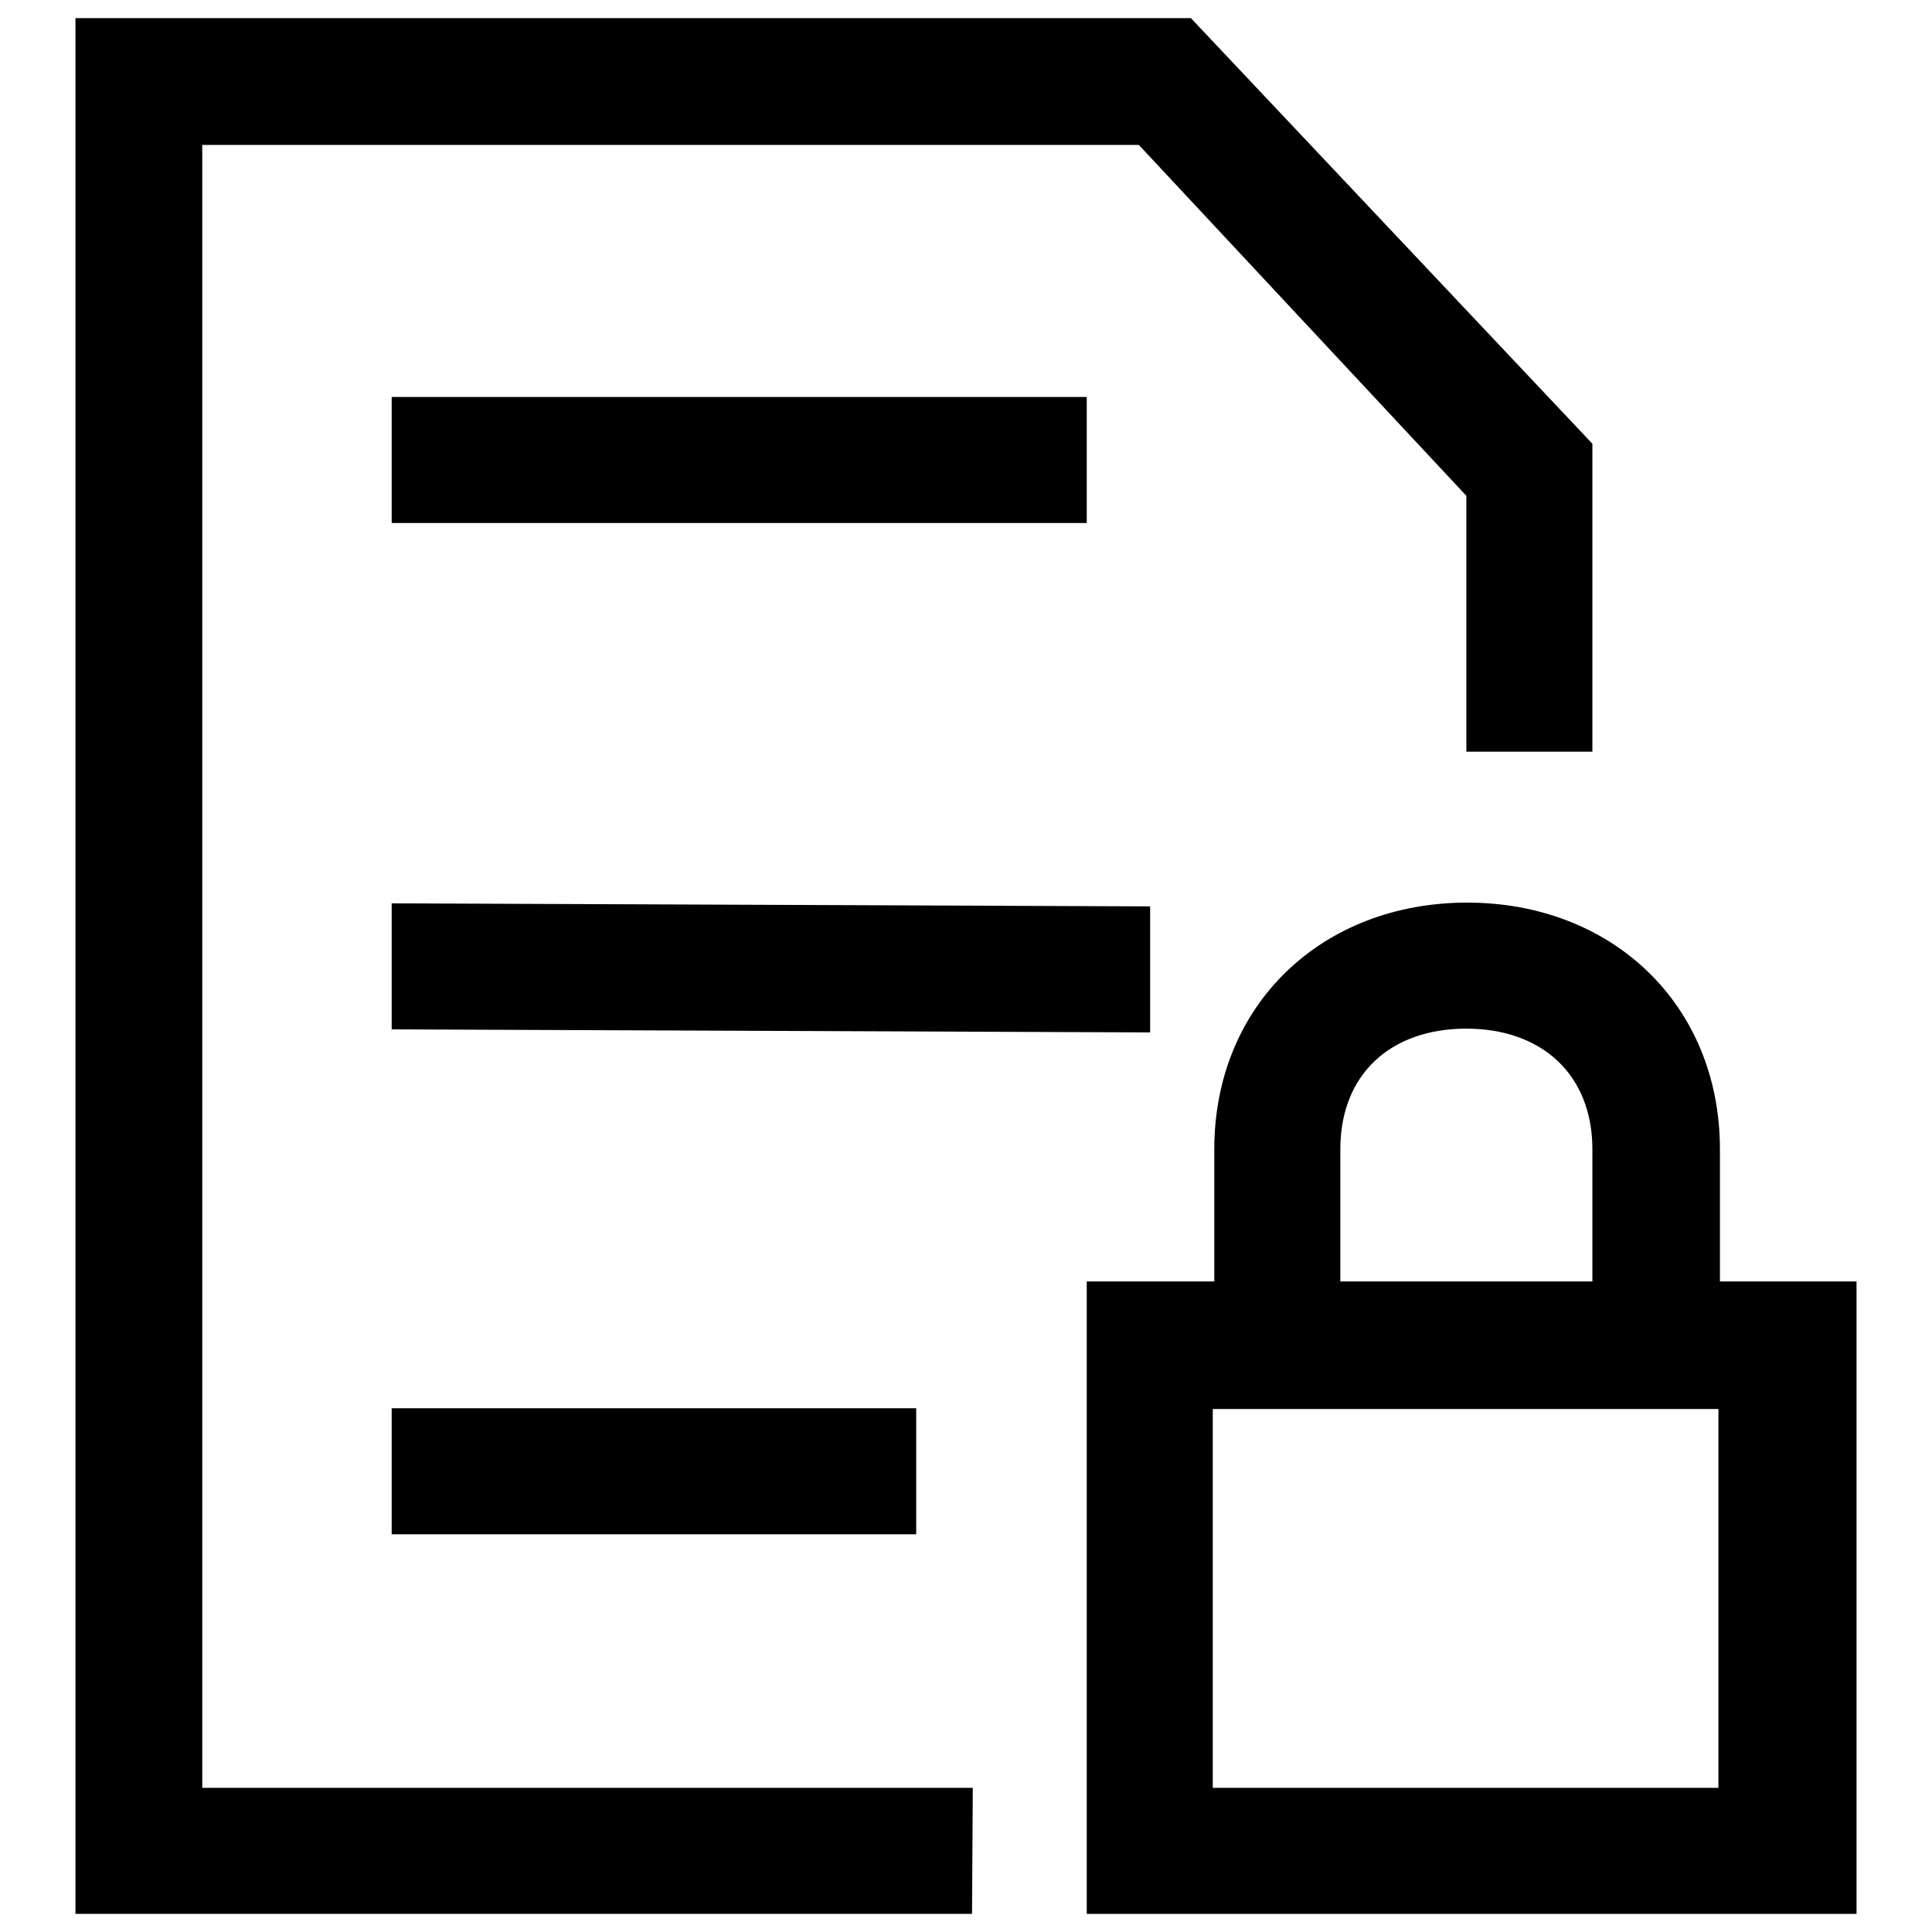
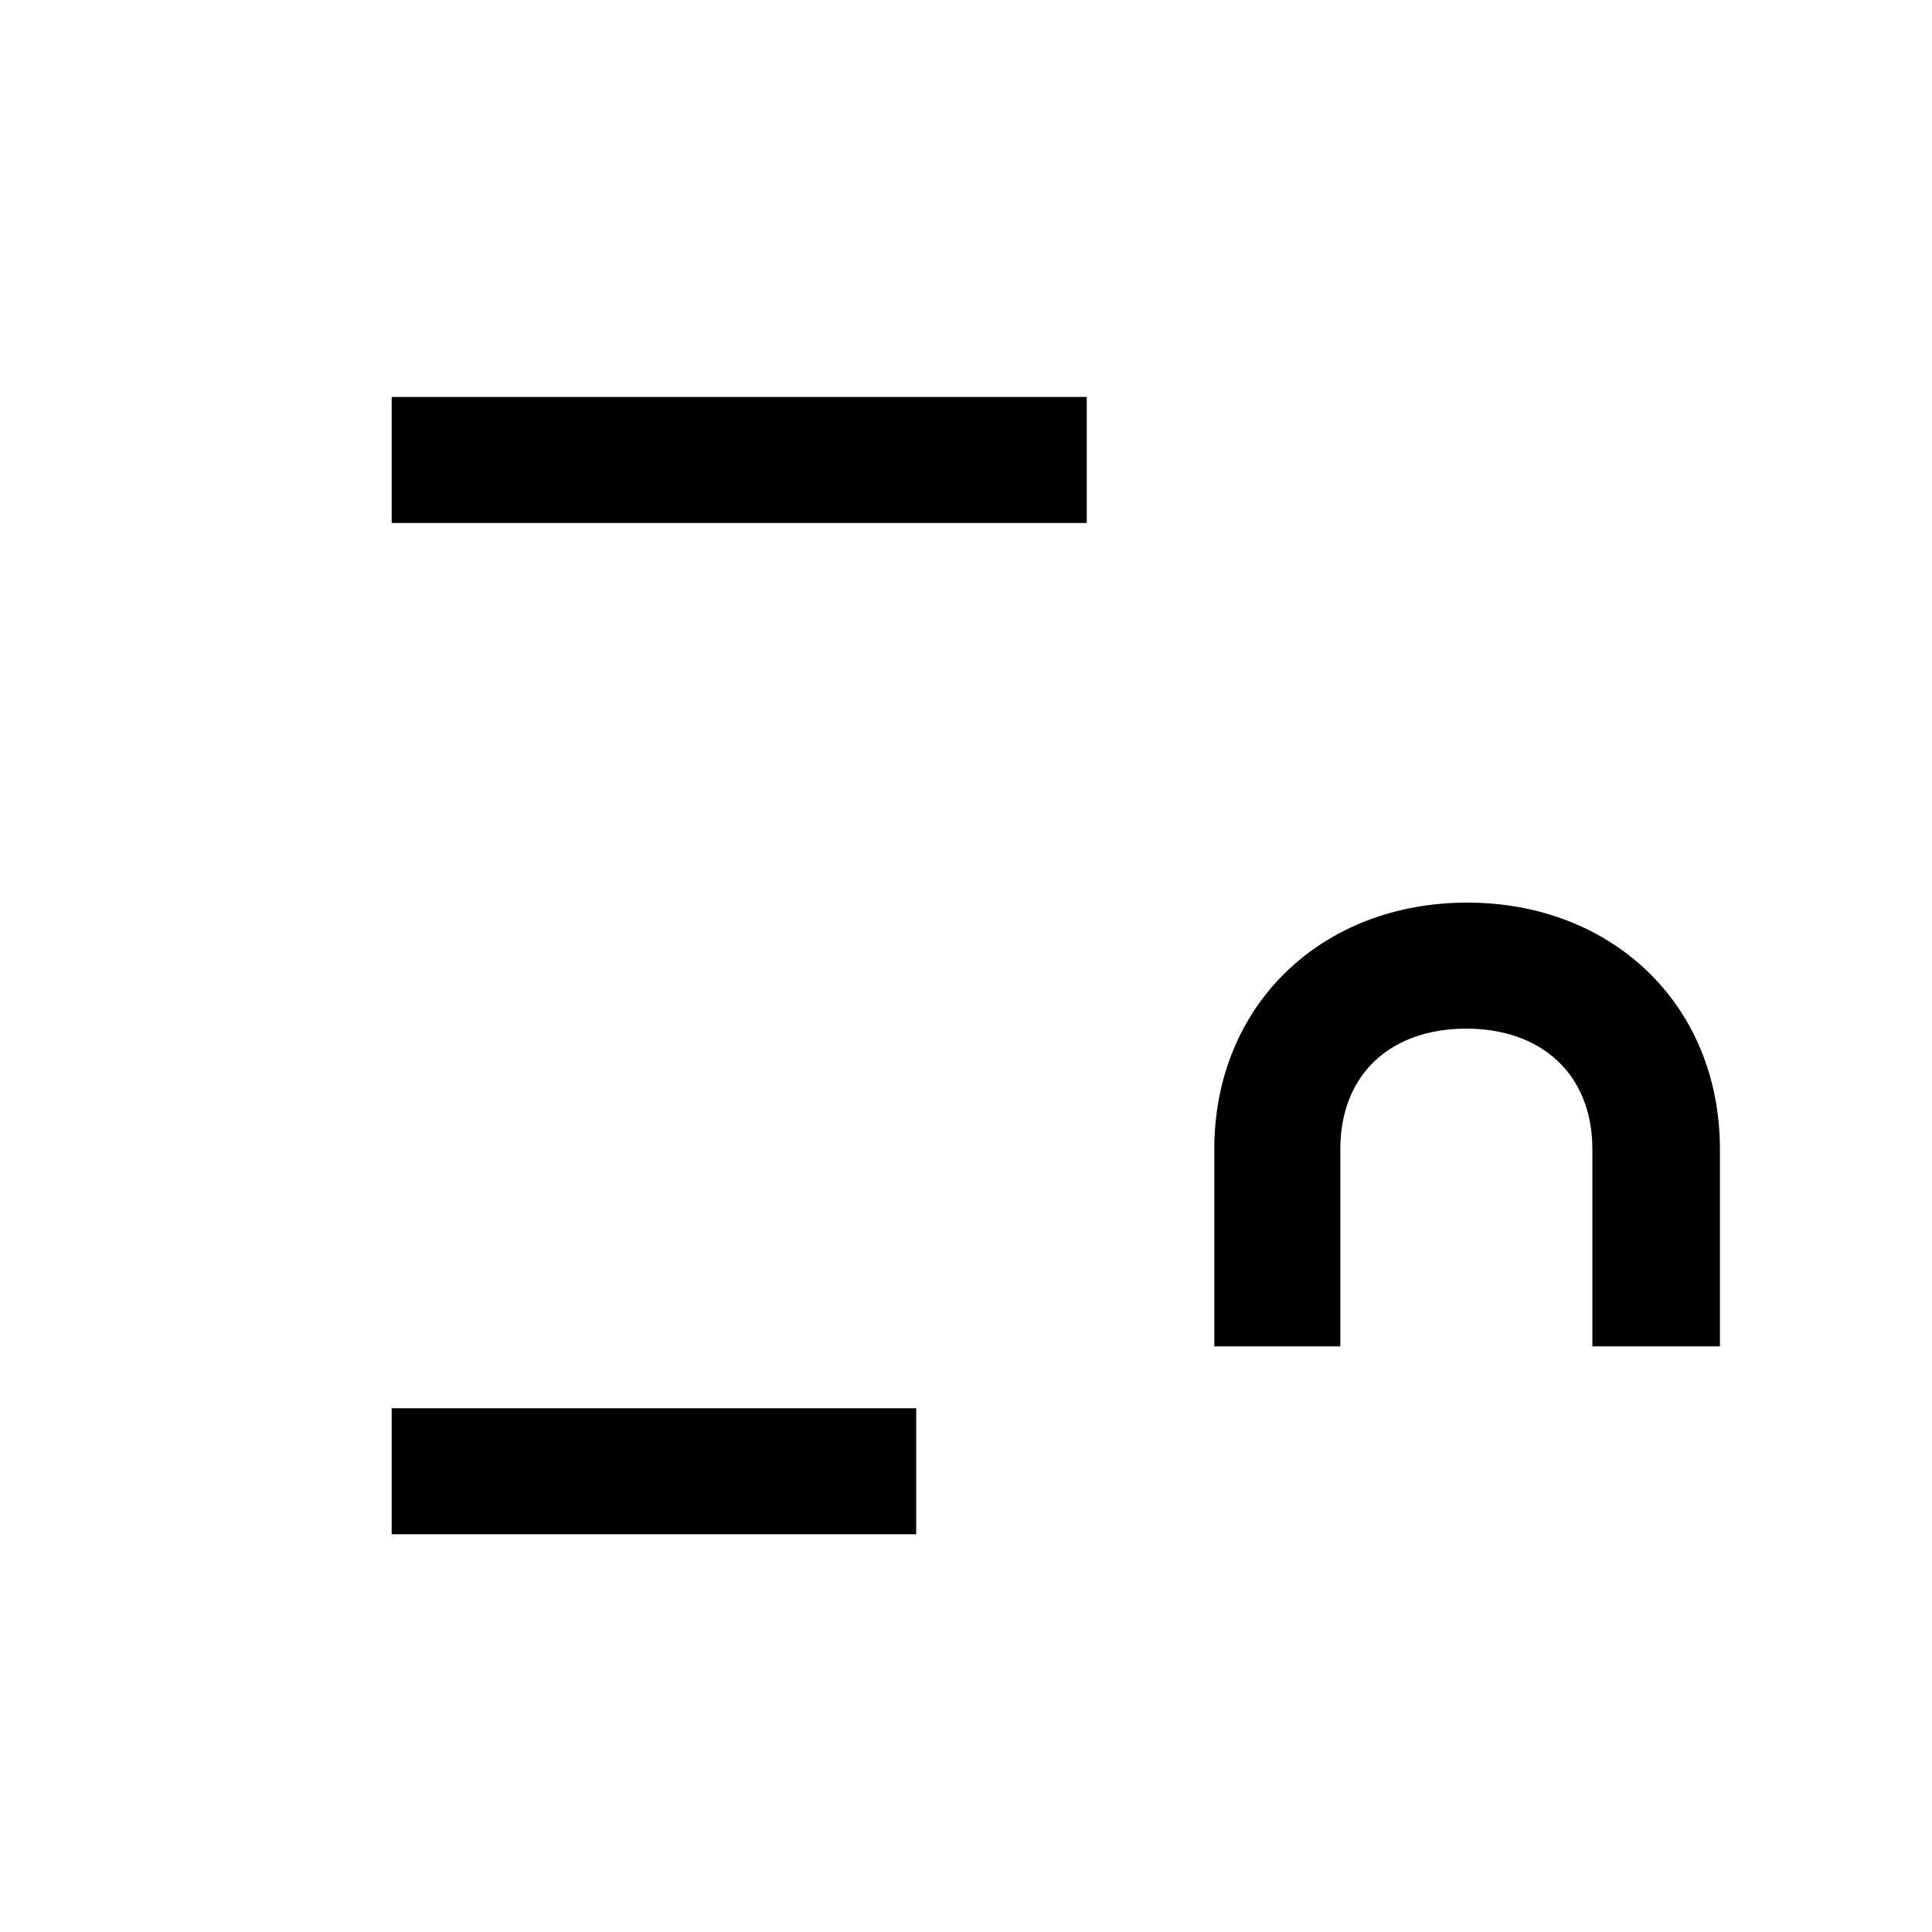
<svg xmlns="http://www.w3.org/2000/svg" version="1.1" x="0px" y="0px" viewBox="0 0 256 256" enable-background="new 0 0 256 256" xml:space="preserve">
  <g>
    <g>
-       <path fill="#000000" d="M128.8,253.6H10V2.4h147.8L211,58.8v40.8h-16.7V65.7l-43.4-46.5H26.8v217.7h102.1L128.8,253.6L128.8,253.6z" />
      <path fill="#000000" d="M51.9,52.6H144v16.7H51.9V52.6z" />
-       <path fill="#000000" d="M152.4,136.8l-100.5-0.4v-16.7l100.5,0.4V136.8z" />
      <path fill="#000000" d="M51.9,186.6h69.5v16.7H51.9V186.6z" />
-       <path fill="#000000" d="M246,253.6H144v-83.8h102V253.6L246,253.6z M160.7,236.9h67v-50.2h-67V236.9z" />
      <path fill="#000000" d="M227.7,178.4H211v-26.1c0-10-6.8-16-16.7-16c-10,0-16.7,6-16.7,16v26.1h-16.7v-26.1c0-19.2,14.3-32.7,33.5-32.7c19.2,0,33.5,13.5,33.5,32.7V178.4z" />
    </g>
  </g>
</svg>